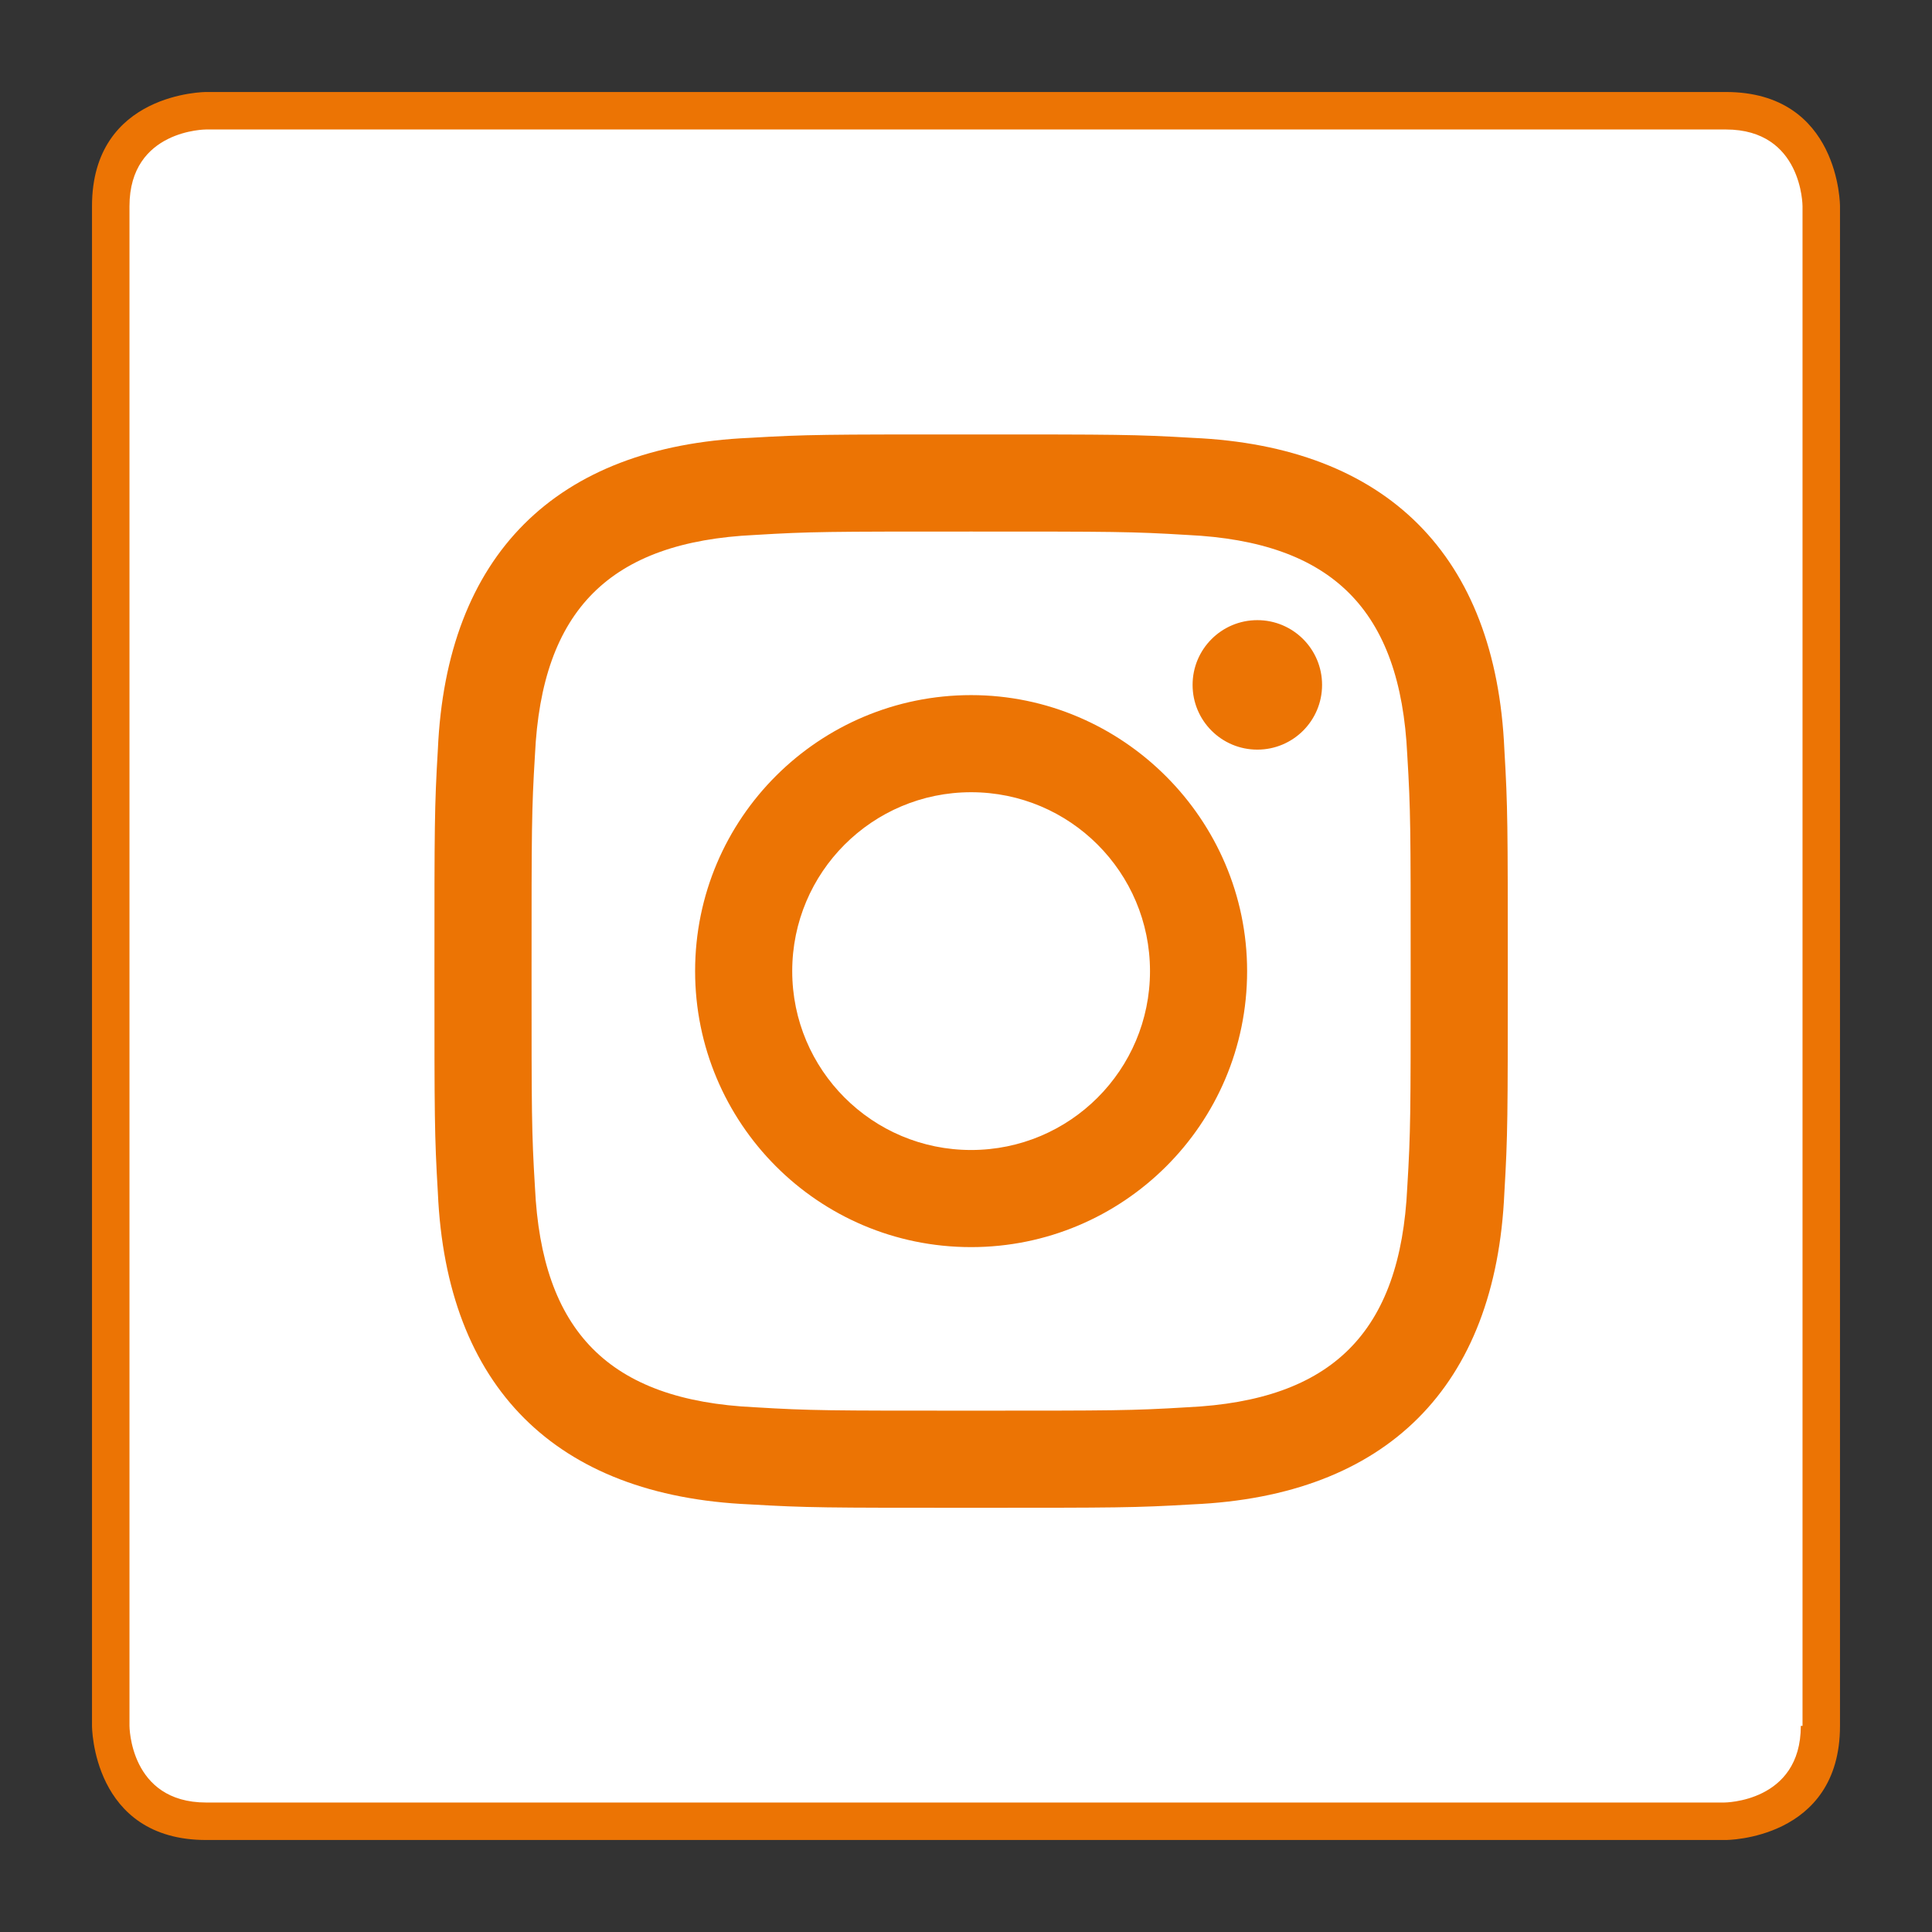
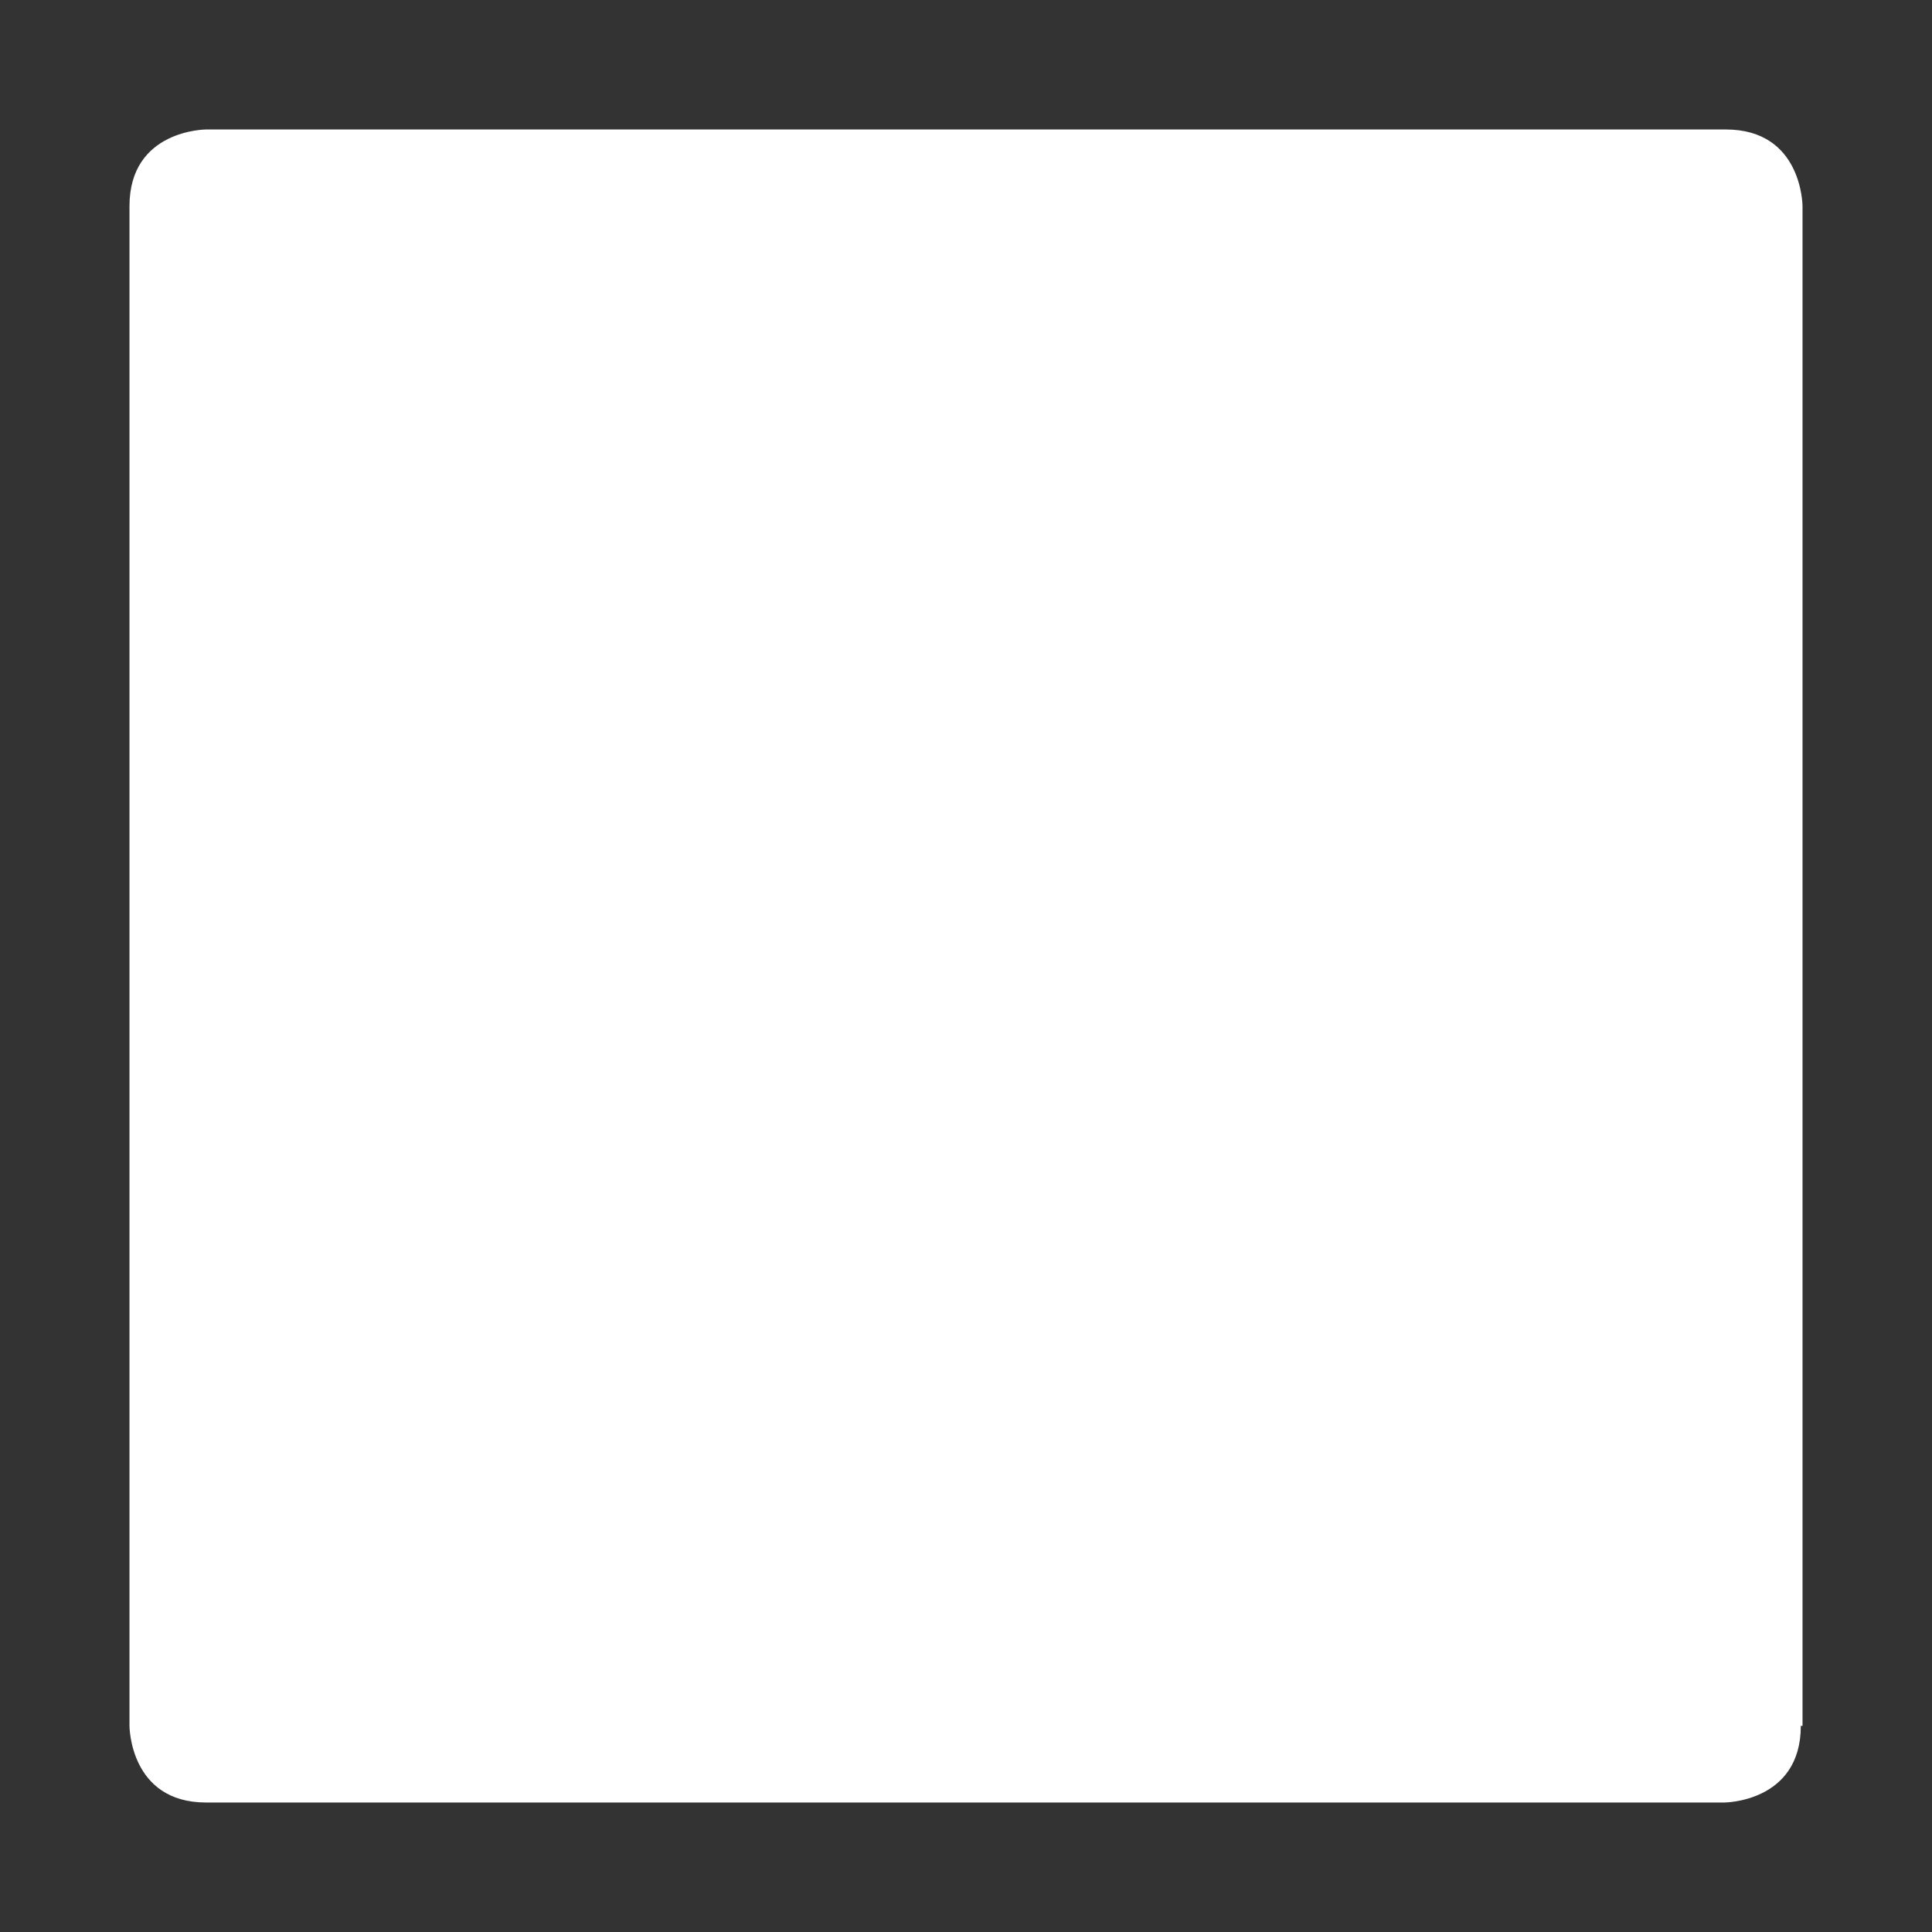
<svg xmlns="http://www.w3.org/2000/svg" version="1.1" x="0px" y="0px" viewBox="0 0 113.4 113.4" style="enable-background:new 0 0 113.4 113.4;" xml:space="preserve">
  <rect x="0" y="0" width="113.4" height="113.4" fill="#333333" stroke="none" />
  <style type="text/css">
	.st0{display:none;}
	.st1{display:inline;fill:#D9DADB;}
	.st2{fill:#EC7404;}
	.st3{fill:#FFFFFF;}
</style>
  <g id="Ebene_2" class="st0">
</g>
  <g id="_x31_3_x5F_Other_x5F_Industries">
-     <path class="st2" d="M101.3,5.4H12.1c0,0-6.7,0-6.7,6.7v89.2c0,0,0,6.7,6.7,6.7h89.2c0,0,6.7,0,6.7-6.7V12.1   C108,12.1,108,5.4,101.3,5.4z" />
    <path class="st3" d="M105.7,101.3c0,4.5-4.5,4.5-4.5,4.5H12.1c-4.5,0-4.5-4.5-4.5-4.5V12.1c0-4.5,4.5-4.5,4.5-4.5h89.2   c4.5,0,4.5,4.5,4.5,4.5V101.3z" />
  </g>
  <g id="Ebene_3">
-     <path class="st2" d="M57,31.2c8.4,0,9.4,0,12.7,0.2c8.5,0.4,12.5,4.4,12.9,12.9c0.2,3.3,0.2,4.3,0.2,12.7c0,8.4,0,9.4-0.2,12.7   c-0.4,8.5-4.4,12.5-12.9,12.9c-3.3,0.2-4.3,0.2-12.7,0.2c-8.4,0-9.4,0-12.7-0.2c-8.6-0.4-12.5-4.5-12.9-12.9   c-0.2-3.3-0.2-4.3-0.2-12.7c0-8.4,0-9.4,0.2-12.7c0.4-8.5,4.4-12.5,12.9-12.9C47.6,31.2,48.6,31.2,57,31.2z M57,25.5   c-8.6,0-9.6,0-13,0.2C32.6,26.2,26.2,32.6,25.7,44c-0.2,3.4-0.2,4.4-0.2,13c0,8.6,0,9.6,0.2,13c0.5,11.4,6.9,17.8,18.3,18.3   c3.4,0.2,4.4,0.2,13,0.2c8.6,0,9.6,0,13-0.2c11.4-0.5,17.8-6.9,18.3-18.3c0.2-3.4,0.2-4.4,0.2-13c0-8.6,0-9.6-0.2-13   C87.8,32.6,81.4,26.2,70,25.7C66.6,25.5,65.6,25.5,57,25.5z M57,40.8c-8.9,0-16.2,7.2-16.2,16.2c0,8.9,7.2,16.2,16.2,16.2   c8.9,0,16.2-7.2,16.2-16.2C73.2,48.1,65.9,40.8,57,40.8z M57,67.5c-5.8,0-10.5-4.7-10.5-10.5c0-5.8,4.7-10.5,10.5-10.5   c5.8,0,10.5,4.7,10.5,10.5C67.5,62.8,62.8,67.5,57,67.5z M73.8,36.4c-2.1,0-3.8,1.7-3.8,3.8c0,2.1,1.7,3.8,3.8,3.8   c2.1,0,3.8-1.7,3.8-3.8C77.6,38.1,75.9,36.4,73.8,36.4z" />
-   </g>
+     </g>
</svg>